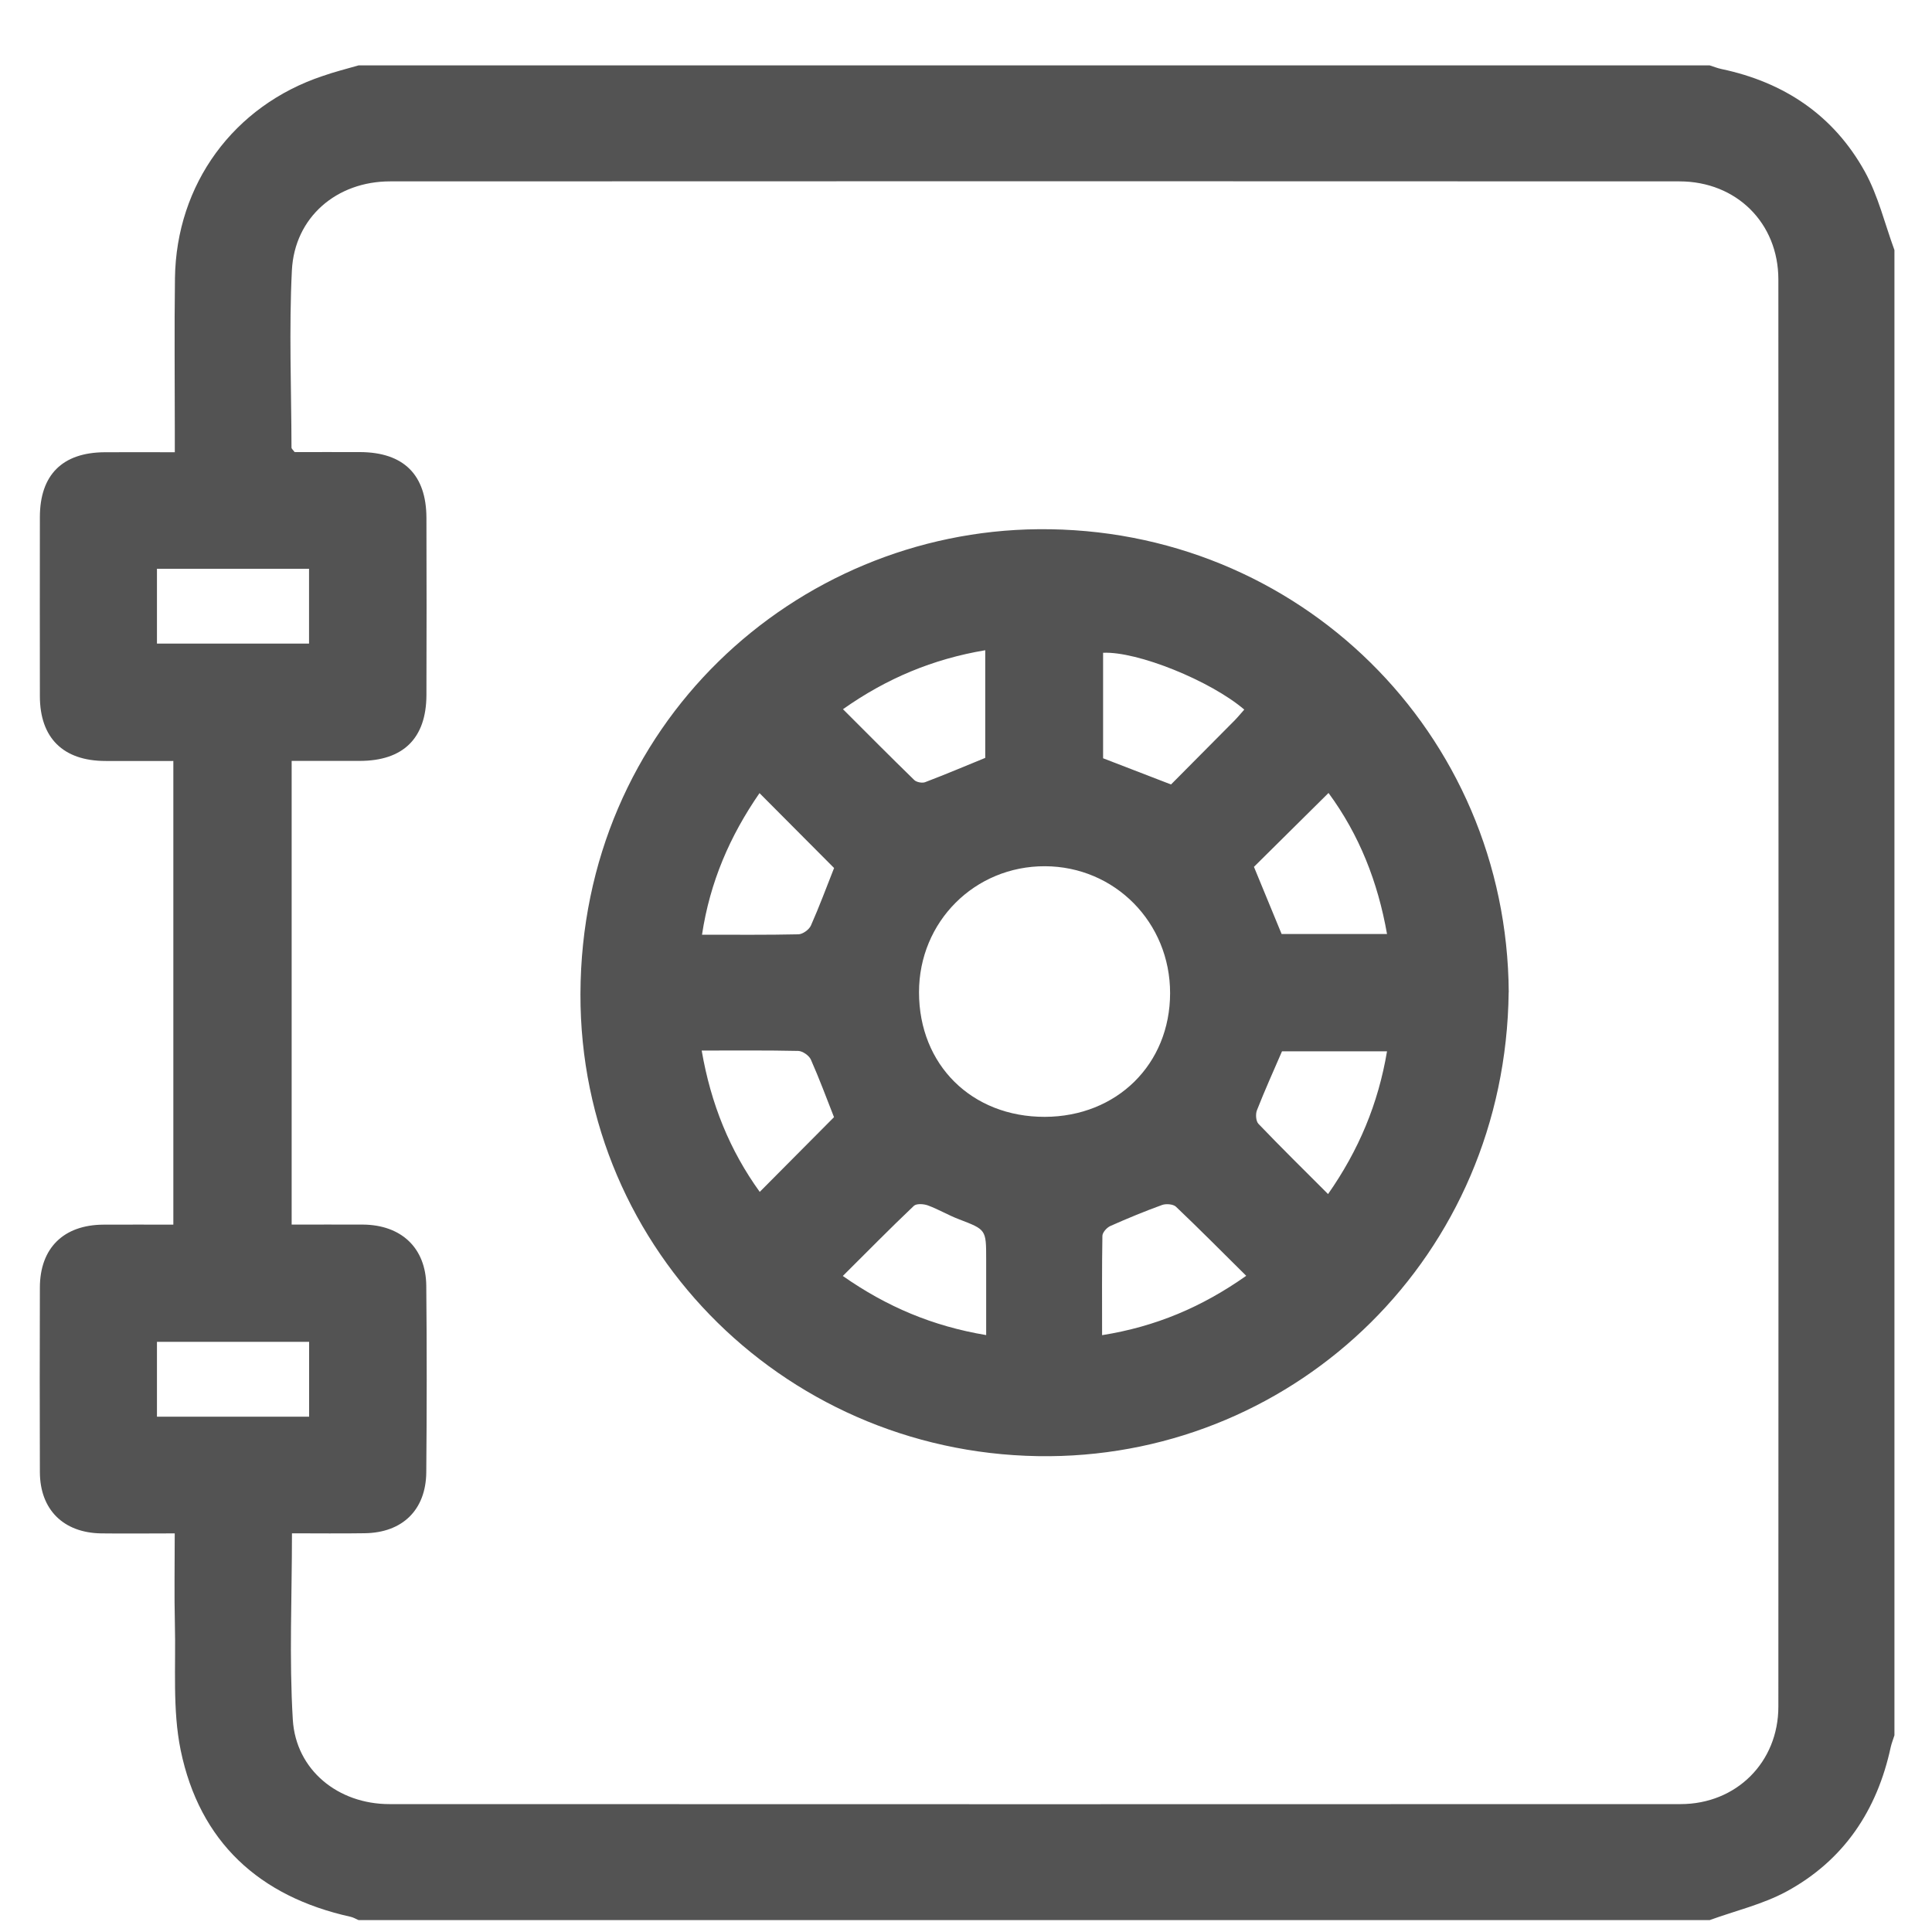
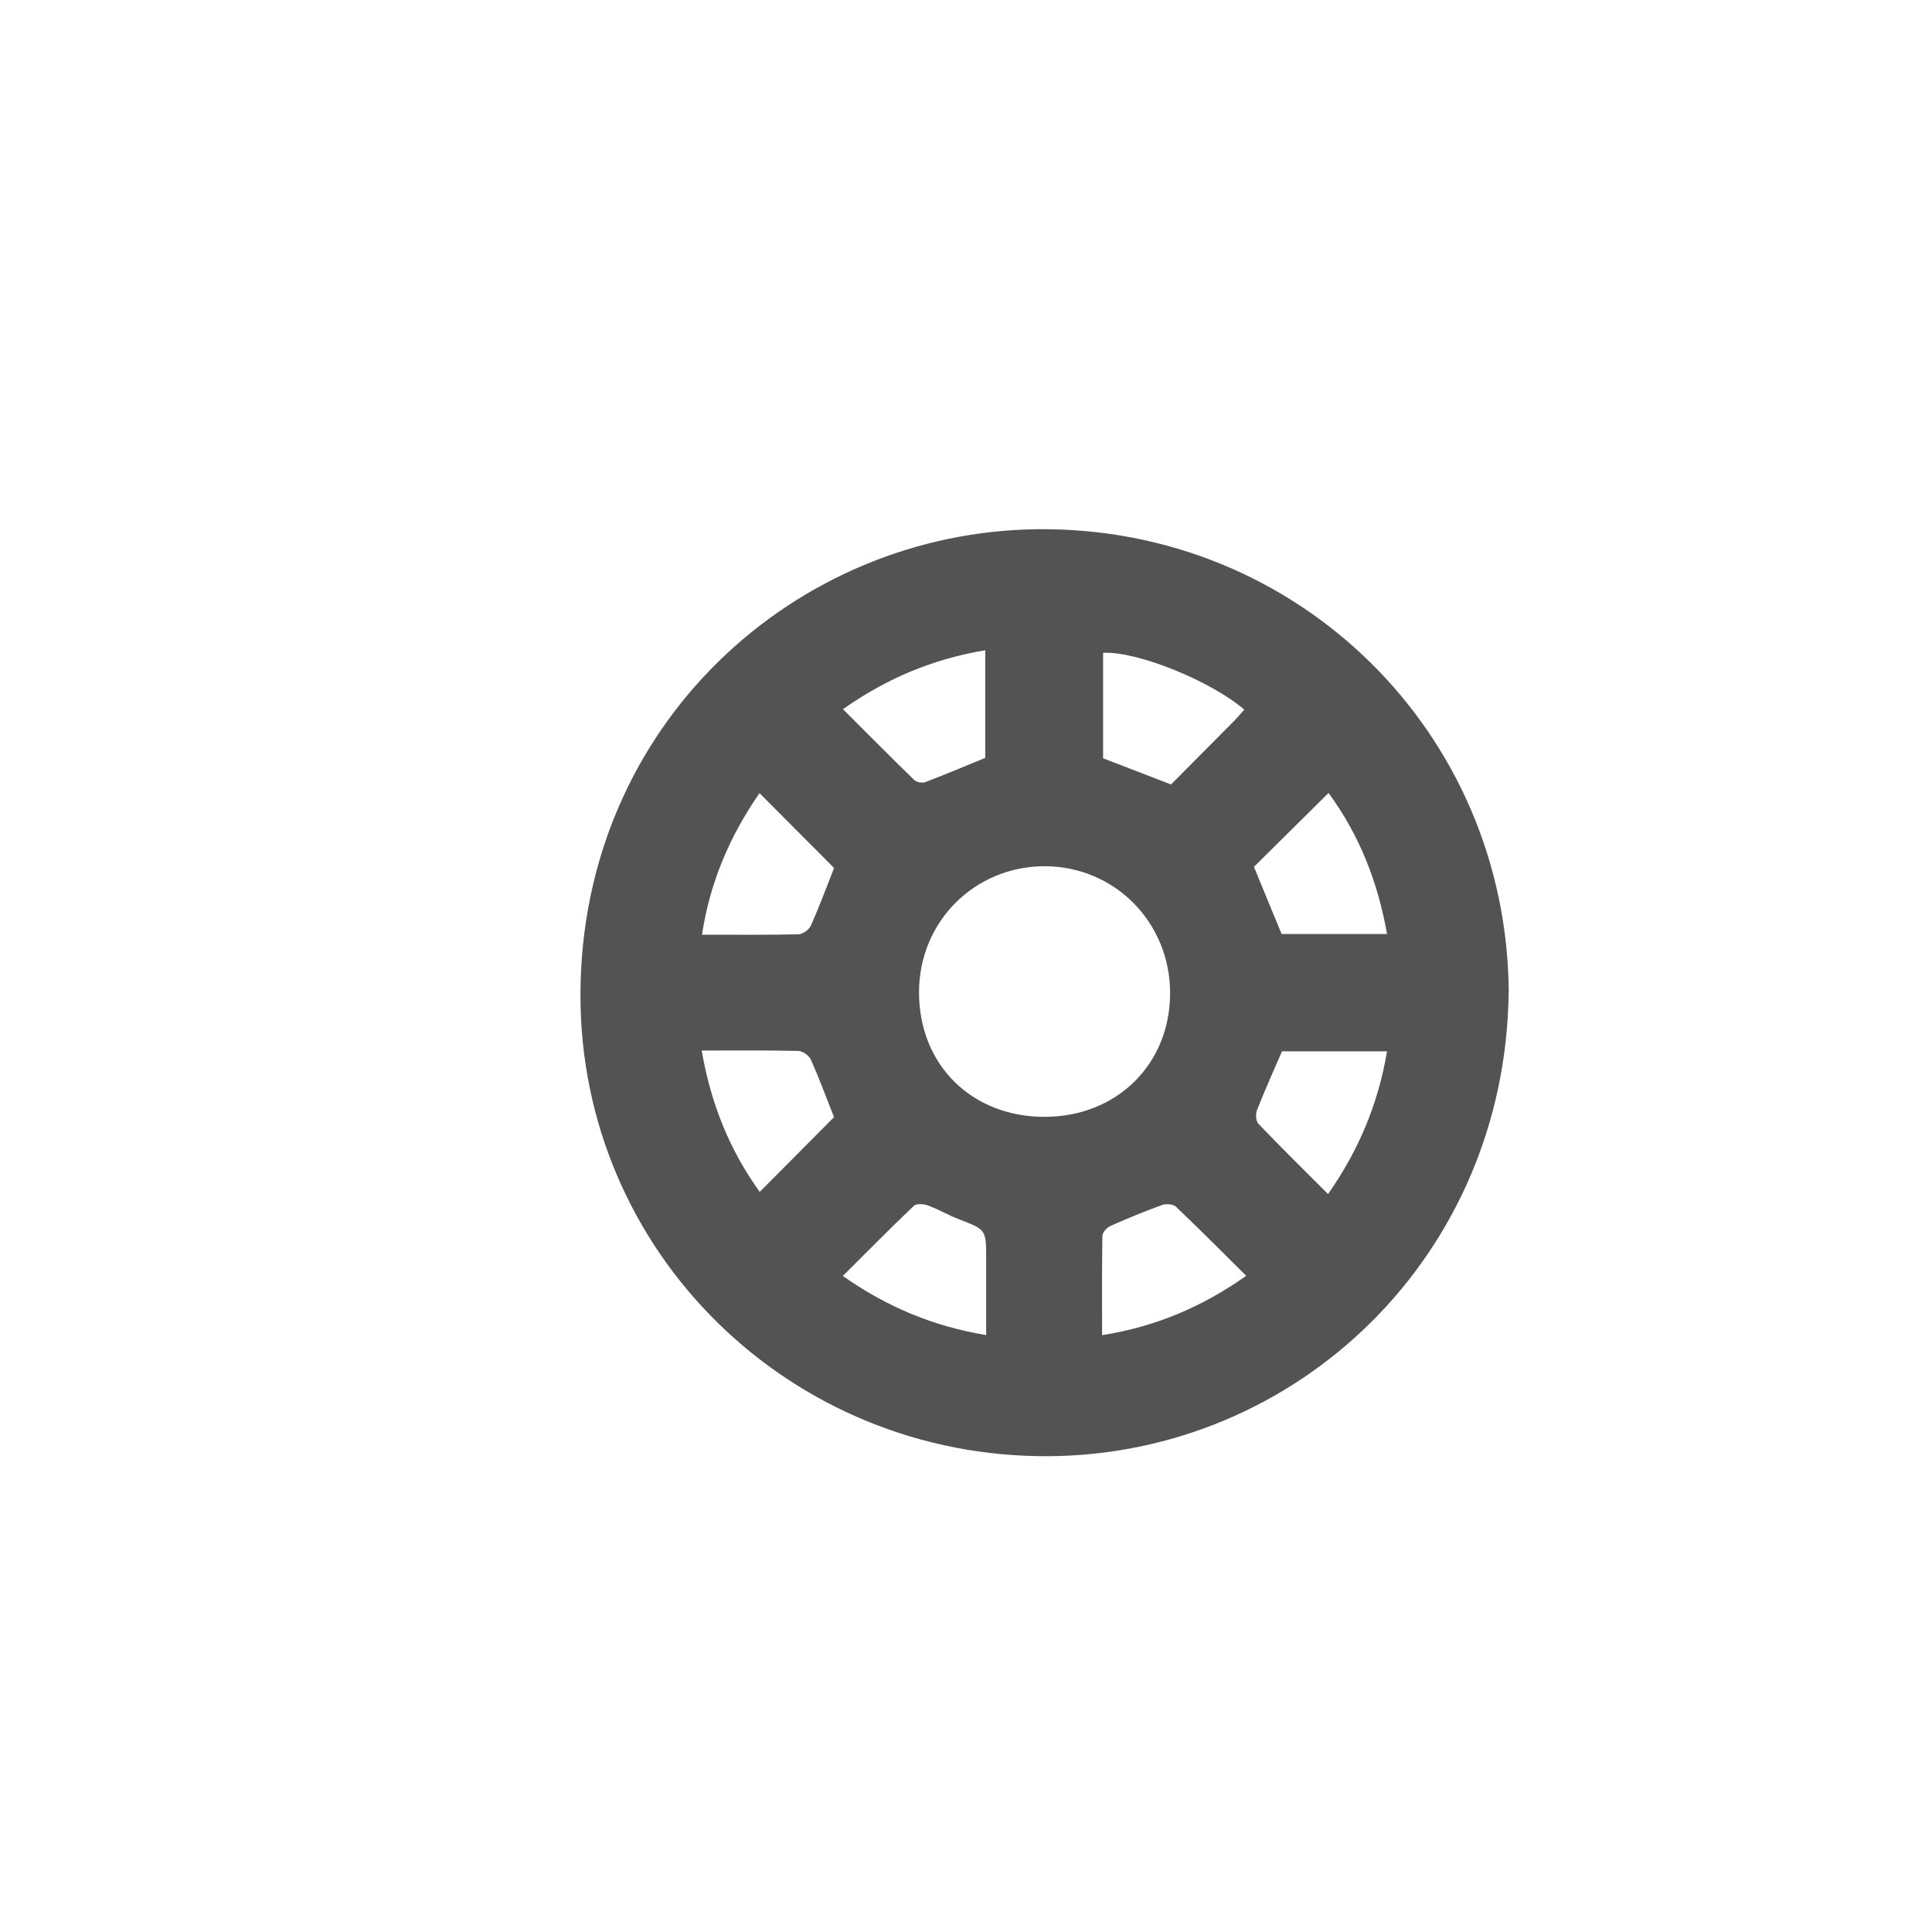
<svg xmlns="http://www.w3.org/2000/svg" width="25" height="25" viewBox="0 0 25 25" fill="none">
-   <path d="M24.514 3.236V22.455C24.498 22.506 24.478 22.555 24.466 22.607C24.29 23.427 23.858 24.073 23.119 24.475C22.811 24.642 22.456 24.725 22.123 24.846H4.64C4.605 24.831 4.572 24.811 4.536 24.803C3.355 24.542 2.583 23.834 2.338 22.648C2.23 22.121 2.277 21.56 2.263 21.015C2.254 20.635 2.261 20.253 2.261 19.842C1.928 19.842 1.618 19.846 1.308 19.842C0.82 19.834 0.518 19.534 0.516 19.05C0.513 18.253 0.514 17.457 0.516 16.66C0.517 16.15 0.823 15.85 1.337 15.847C1.639 15.845 1.941 15.847 2.243 15.847V9.847C1.937 9.847 1.649 9.848 1.361 9.847C0.817 9.845 0.517 9.549 0.516 9.01C0.515 8.236 0.515 7.463 0.516 6.69C0.517 6.145 0.807 5.855 1.355 5.852C1.649 5.85 1.944 5.852 2.262 5.852C2.262 5.738 2.262 5.654 2.262 5.57C2.262 4.913 2.255 4.257 2.264 3.601C2.28 2.382 3.024 1.368 4.174 0.984C4.327 0.93 4.484 0.891 4.64 0.846C10.468 0.846 16.296 0.846 22.123 0.846C22.174 0.862 22.223 0.882 22.275 0.893C23.088 1.064 23.728 1.493 24.131 2.221C24.304 2.534 24.389 2.896 24.514 3.236ZM3.778 19.842C3.778 20.666 3.741 21.462 3.789 22.253C3.829 22.905 4.376 23.345 5.038 23.345C10.608 23.347 16.177 23.347 21.747 23.345C22.468 23.345 23.012 22.803 23.012 22.084C23.015 15.928 23.015 9.773 23.012 3.617C23.012 2.885 22.469 2.348 21.733 2.347C16.171 2.344 10.61 2.345 5.048 2.347C4.356 2.347 3.812 2.811 3.777 3.498C3.739 4.261 3.77 5.028 3.772 5.793C3.772 5.806 3.789 5.818 3.813 5.85C4.086 5.85 4.373 5.849 4.661 5.85C5.222 5.853 5.516 6.142 5.518 6.7C5.52 7.466 5.521 8.231 5.518 8.997C5.515 9.554 5.218 9.845 4.657 9.846C4.364 9.846 4.07 9.846 3.774 9.846V15.846C4.089 15.846 4.392 15.845 4.694 15.846C5.192 15.849 5.511 16.147 5.516 16.638C5.524 17.442 5.523 18.247 5.516 19.052C5.511 19.54 5.206 19.834 4.718 19.84C4.414 19.845 4.109 19.841 3.778 19.841V19.842ZM2.031 7.36V8.328H3.999V7.36H2.031ZM4 18.332V17.363H2.031V18.332H4Z" fill="#535353" />
  <path d="M19.522 12.84C19.482 16.255 16.788 18.815 13.584 18.843C10.233 18.871 7.502 16.206 7.511 12.862C7.521 9.38 10.29 6.877 13.434 6.848C16.803 6.817 19.502 9.484 19.523 12.84H19.522ZM11.892 12.84C11.892 13.779 12.574 14.454 13.52 14.452C14.453 14.449 15.14 13.771 15.141 12.852C15.142 11.937 14.426 11.212 13.521 11.209C12.612 11.207 11.892 11.927 11.892 12.839V12.84ZM14.274 9.812C14.563 9.924 14.844 10.032 15.153 10.151C15.419 9.882 15.7 9.6 15.979 9.319C16.022 9.275 16.06 9.227 16.101 9.182C15.661 8.807 14.716 8.426 14.274 8.447V9.813L14.274 9.812ZM16.226 11.217C16.348 11.513 16.465 11.798 16.584 12.086H17.948C17.829 11.411 17.589 10.802 17.191 10.261C16.859 10.59 16.545 10.902 16.226 11.217ZM10.908 9.177C11.224 9.493 11.525 9.796 11.831 10.094C11.86 10.122 11.934 10.136 11.972 10.121C12.232 10.022 12.488 9.914 12.749 9.807V8.414C12.072 8.528 11.475 8.777 10.908 9.177V9.177ZM14.261 17.277C14.956 17.166 15.553 16.913 16.126 16.509C15.815 16.201 15.52 15.903 15.216 15.614C15.18 15.581 15.089 15.574 15.038 15.592C14.812 15.674 14.589 15.766 14.369 15.864C14.323 15.884 14.267 15.946 14.265 15.991C14.258 16.409 14.261 16.828 14.261 17.277V17.277ZM12.761 17.277C12.761 16.927 12.761 16.609 12.761 16.292C12.761 15.909 12.759 15.912 12.411 15.778C12.273 15.726 12.145 15.649 12.007 15.598C11.952 15.578 11.858 15.572 11.825 15.604C11.516 15.897 11.218 16.201 10.906 16.511C11.474 16.909 12.068 17.16 12.761 17.276L12.761 17.277ZM9.828 10.263C9.444 10.819 9.187 11.413 9.084 12.095C9.521 12.095 9.927 12.099 10.331 12.09C10.387 12.089 10.469 12.03 10.493 11.977C10.603 11.729 10.697 11.474 10.793 11.232C10.481 10.919 10.164 10.601 9.828 10.263ZM9.08 13.595C9.199 14.286 9.444 14.887 9.831 15.423C10.163 15.088 10.481 14.769 10.792 14.456C10.697 14.215 10.603 13.96 10.493 13.712C10.47 13.659 10.387 13.601 10.33 13.599C9.926 13.59 9.521 13.594 9.08 13.594V13.595ZM17.948 13.604H16.589C16.475 13.867 16.364 14.114 16.265 14.366C16.245 14.416 16.251 14.507 16.284 14.542C16.574 14.845 16.873 15.139 17.185 15.451C17.582 14.884 17.834 14.283 17.948 13.604Z" fill="#535353" />
</svg>